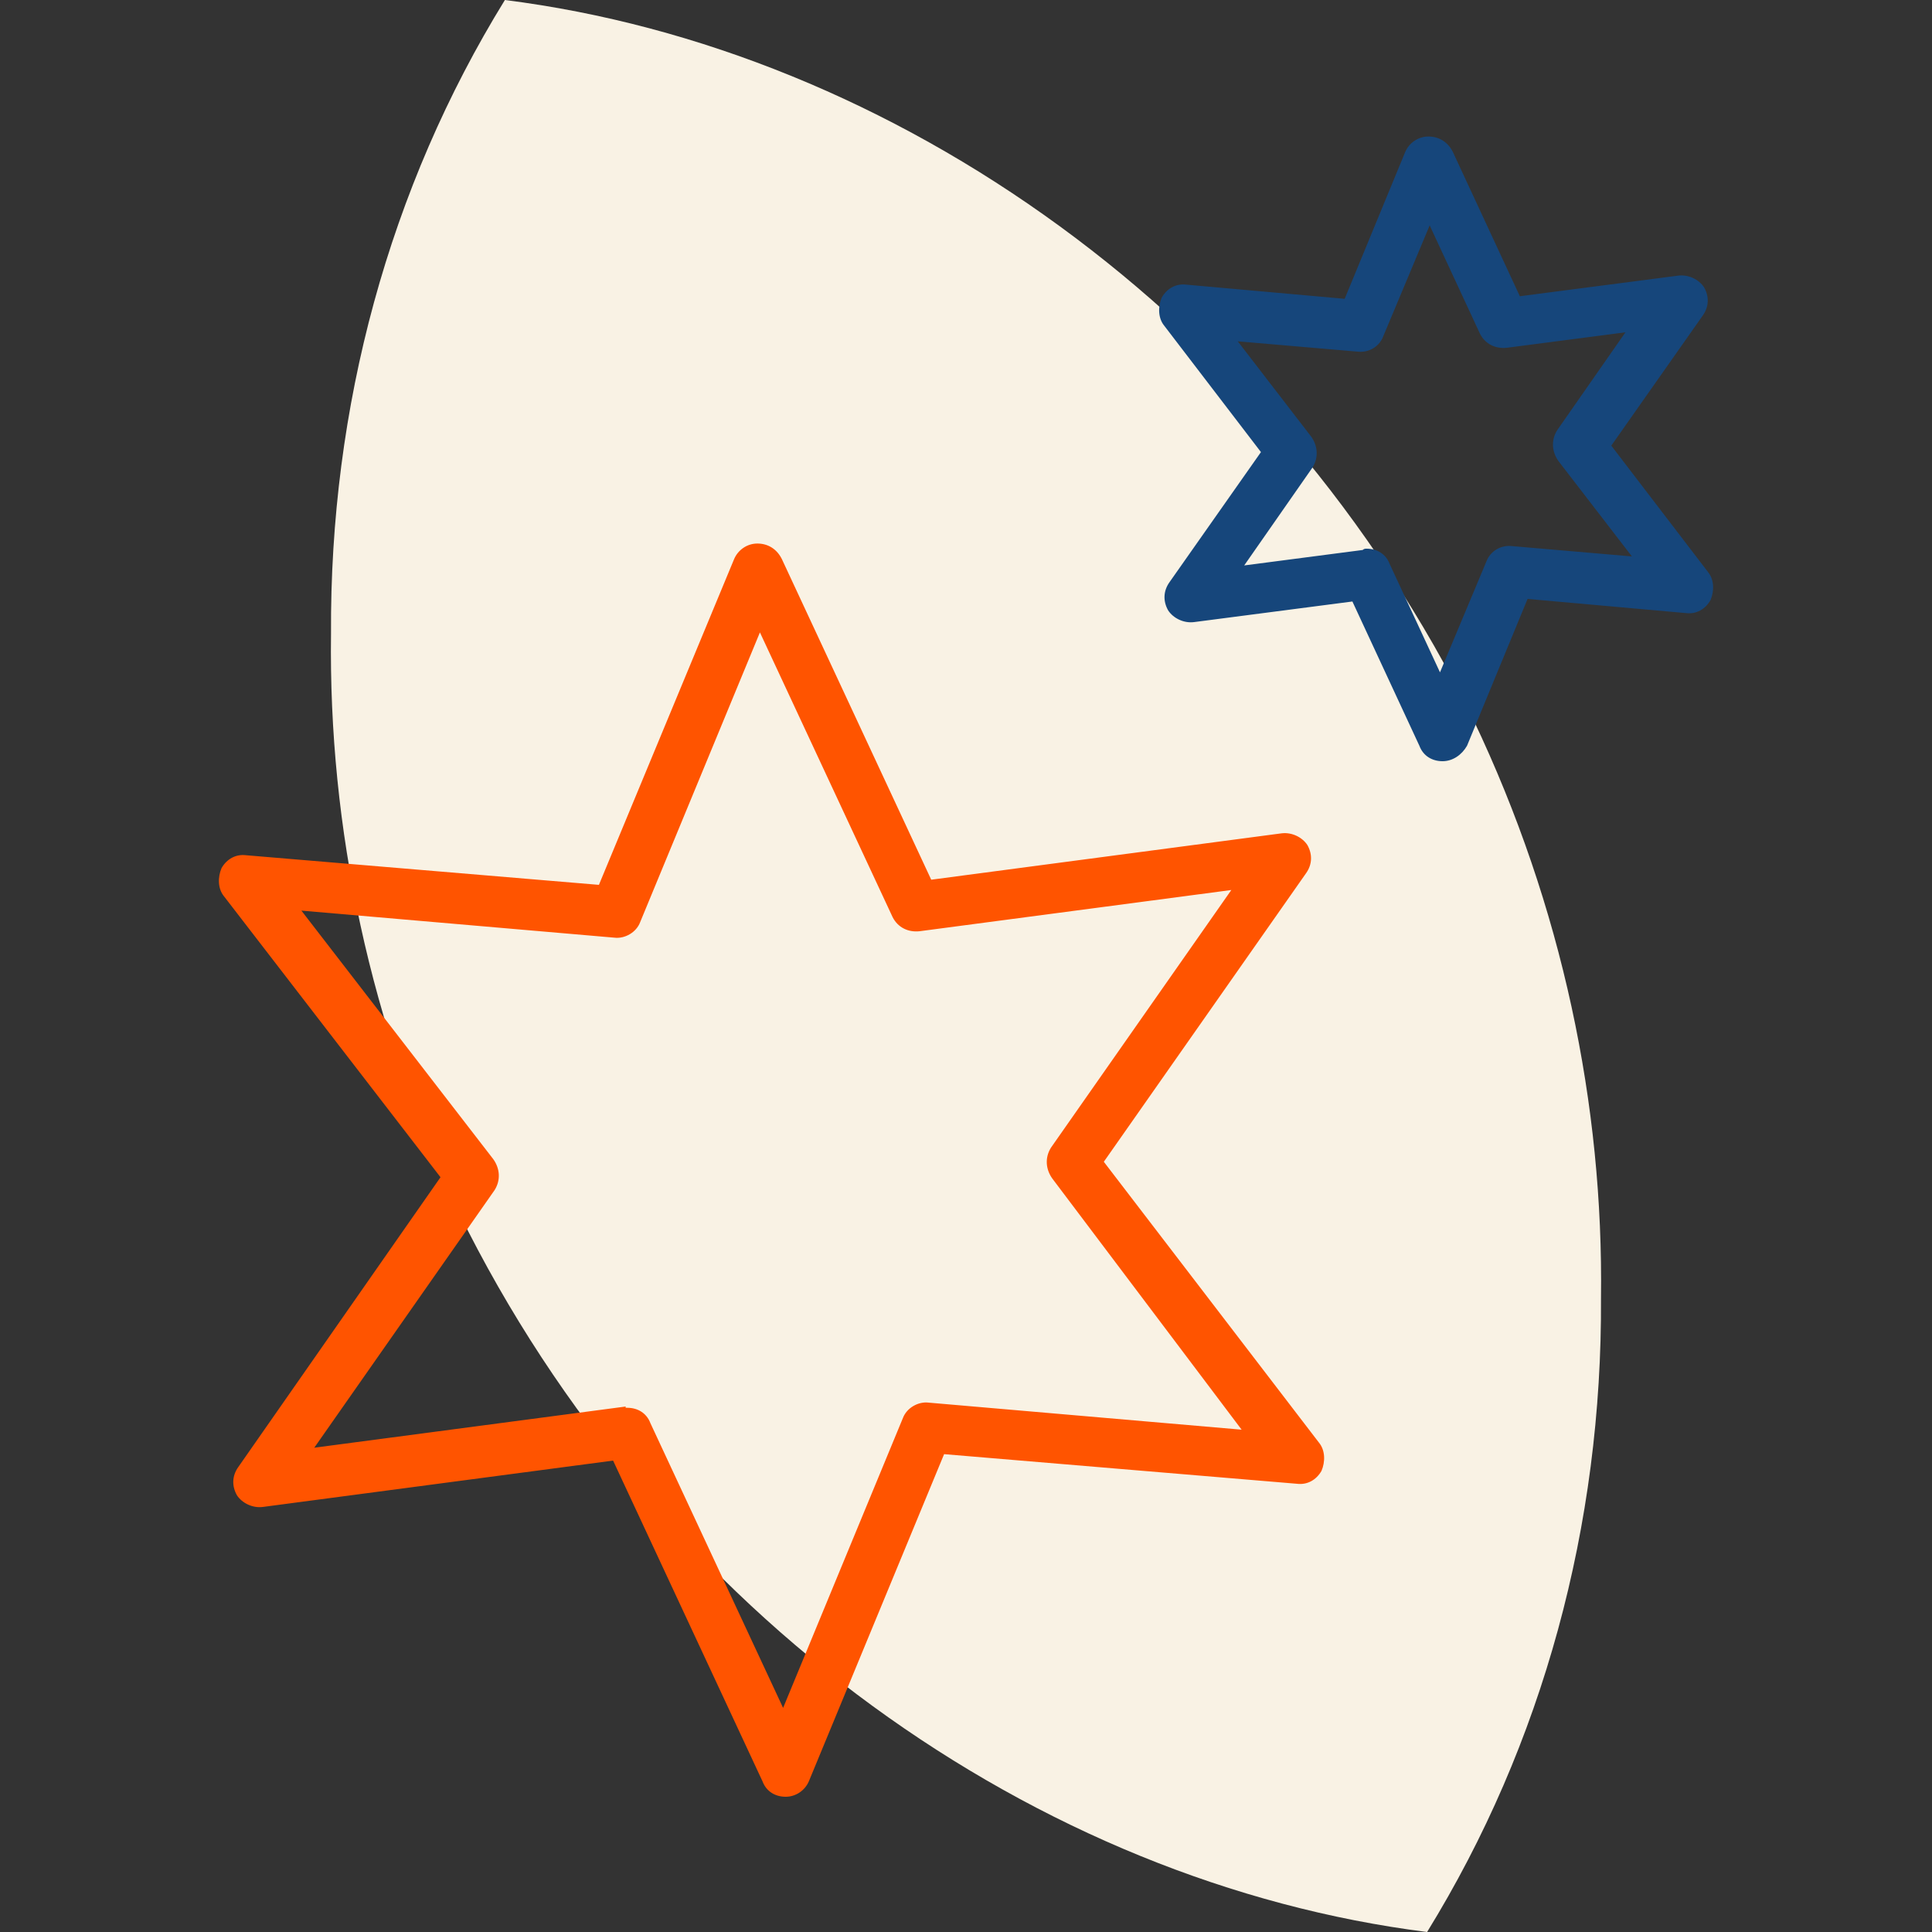
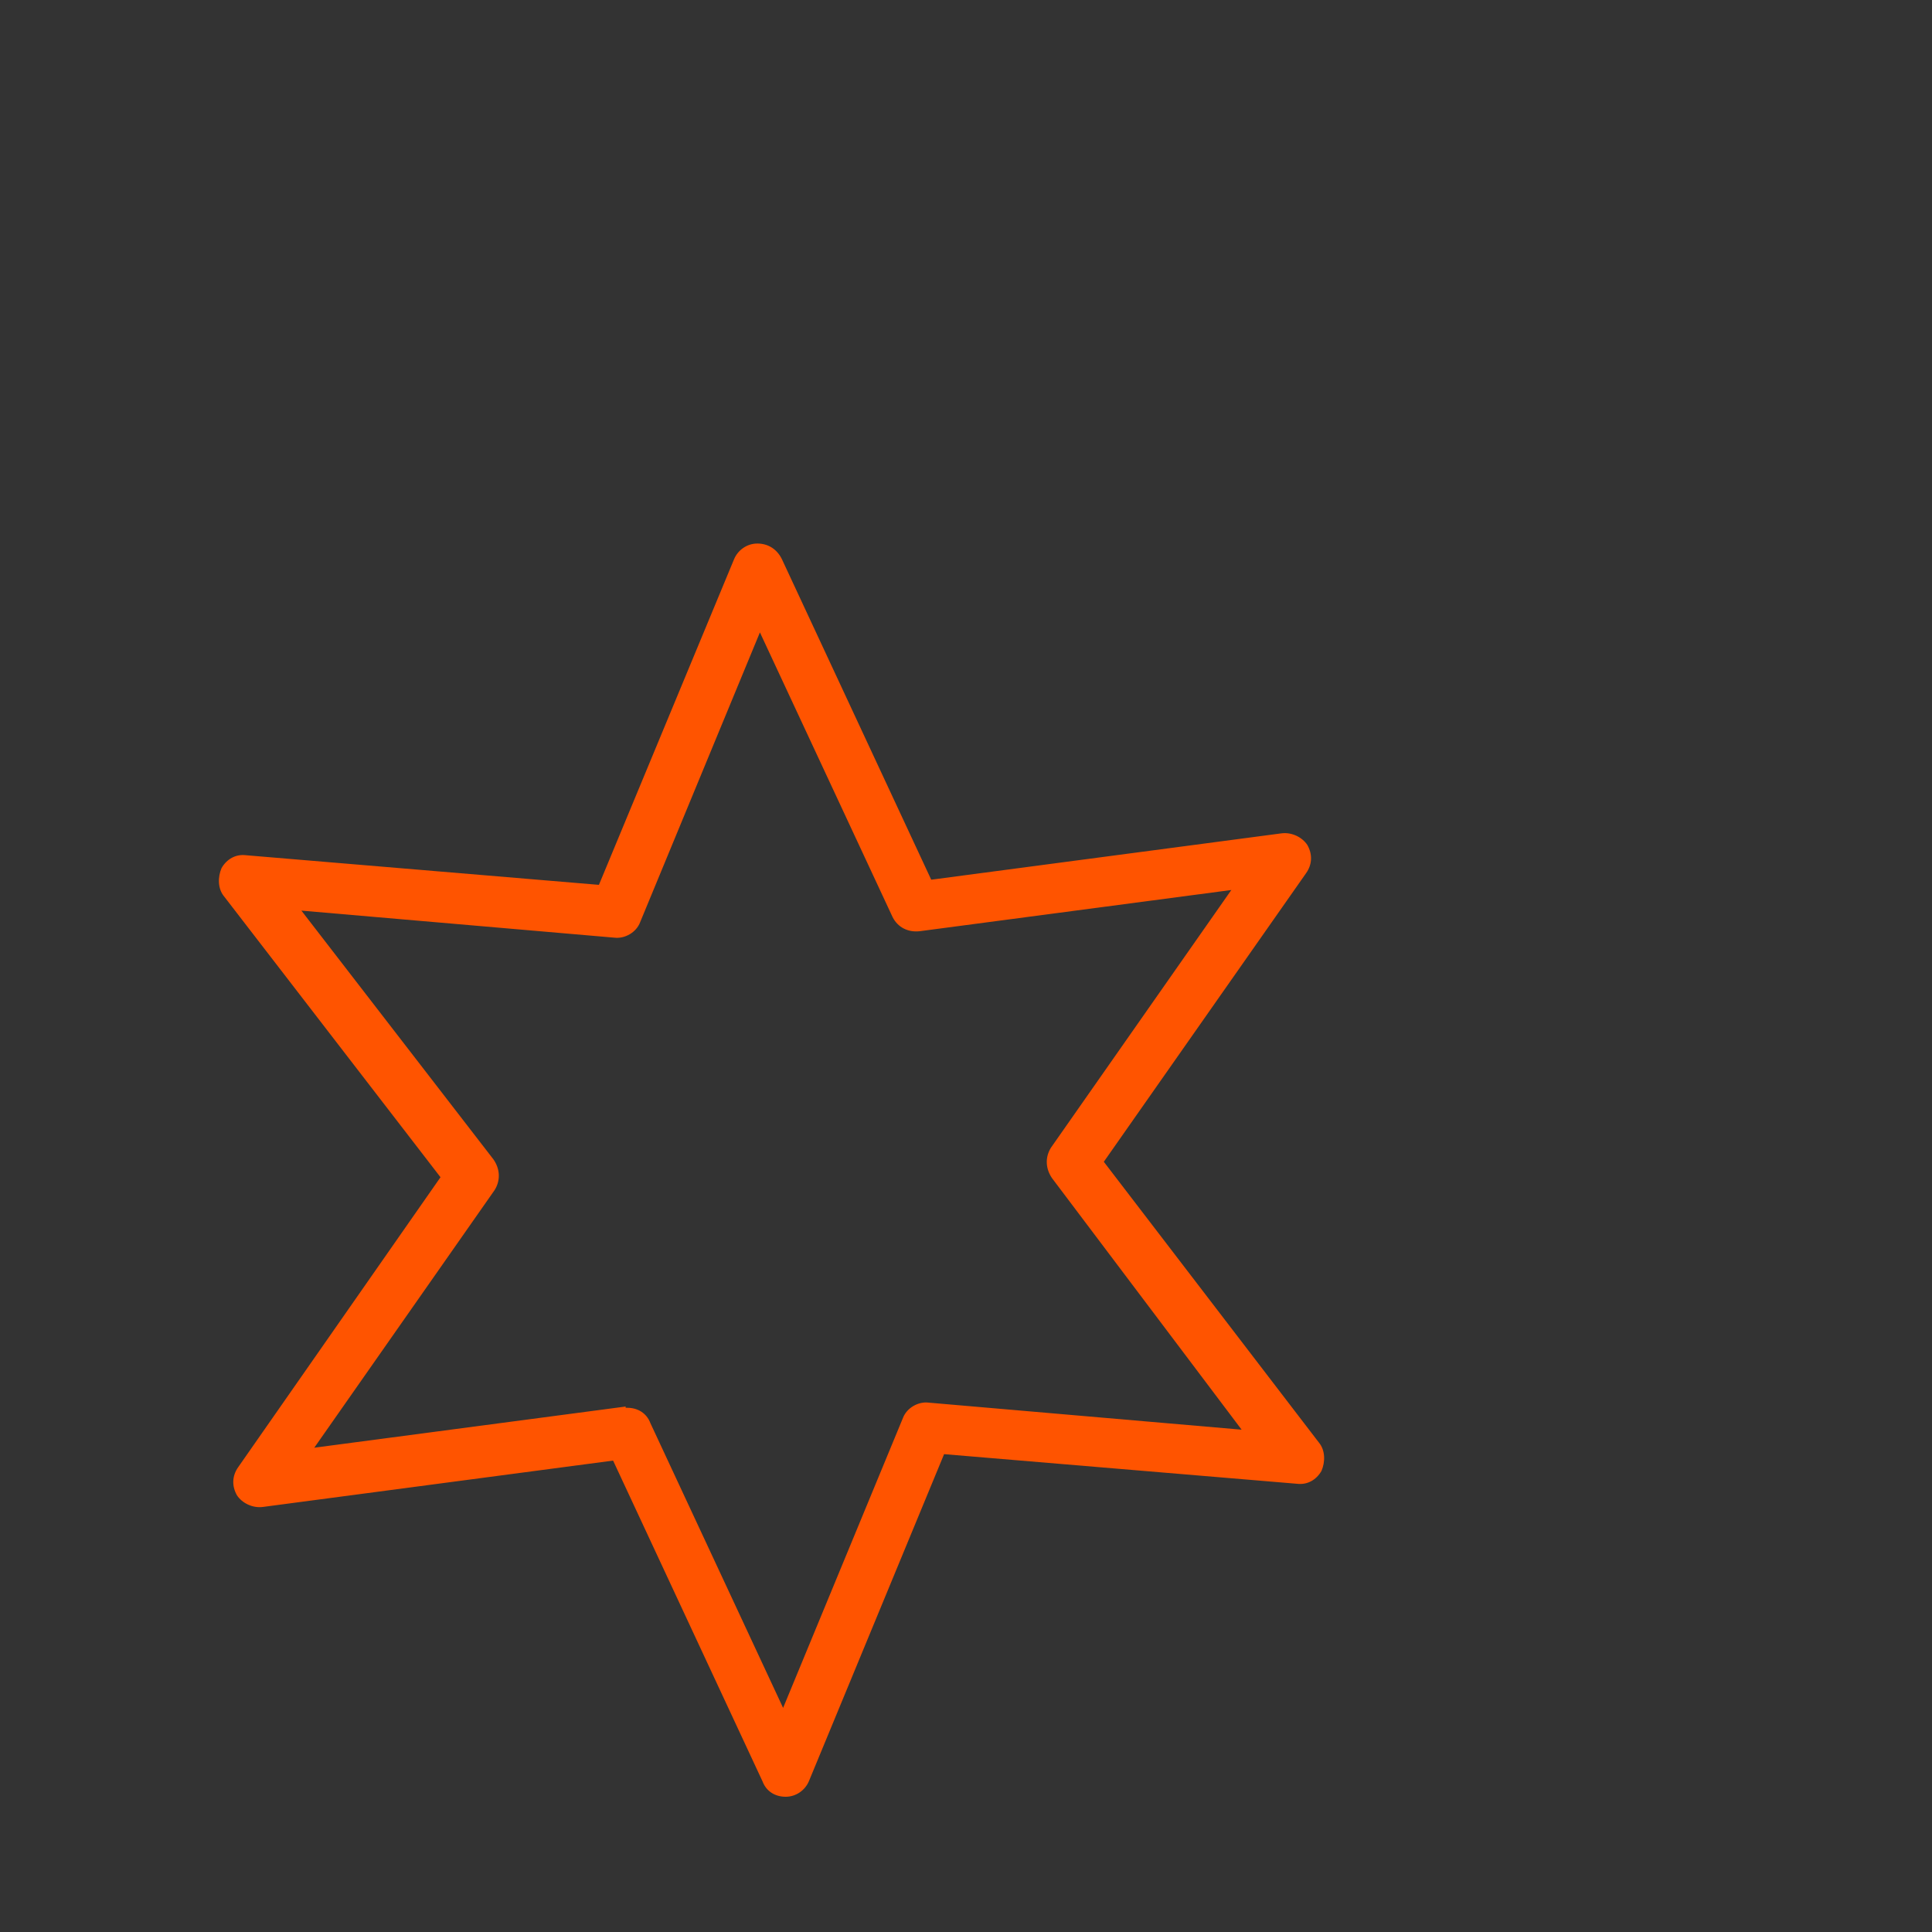
<svg xmlns="http://www.w3.org/2000/svg" version="1.1" id="Capa_1" x="0px" y="0px" viewBox="0 0 150 150" style="enable-background:new 0 0 150 150;" xml:space="preserve">
  <rect x="0" y="0" width="150" height="150" fill="#333333" stroke="none" />
  <style type="text/css">
	.st0{fill:#F9F2E4;}
	.st1{fill:#FF5400;}
	.st2{fill:#16467B;}
</style>
  <g>
    <g>
-       <path class="st0" d="M114.4,55.9C98.9,24.4,69.3,3.8,39.2,0c-9,14.6-13.6,31.6-13.5,49.2c-0.2,15,3,30.4,9.9,44.9    c15.5,31.5,45.1,52.1,75.2,55.9c9-14.6,13.6-31.6,13.5-49.2C124.5,85.8,121.3,70.4,114.4,55.9z" />
-     </g>
+       </g>
    <g>
      <g>
        <path class="st1" d="M61,139.5c-0.8,0-1.5-0.4-1.8-1.2l-11.6-24.9l-27.2,3.6c-0.8,0.1-1.6-0.3-2-0.9c-0.4-0.7-0.4-1.5,0.1-2.2     l15.7-22.5L17.4,69.6c-0.5-0.6-0.5-1.5-0.2-2.2c0.4-0.7,1.1-1.1,1.9-1l27.4,2.3L57,43.4c0.3-0.7,1-1.2,1.8-1.2     c0.8,0,1.5,0.4,1.9,1.2l11.6,24.9l27.2-3.6c0.8-0.1,1.6,0.3,2,0.9c0.4,0.7,0.4,1.5-0.1,2.2L85.7,90.2l16.7,21.8     c0.5,0.6,0.5,1.5,0.2,2.2c-0.4,0.7-1.1,1.1-1.9,1l-27.4-2.3l-10.5,25.4C62.5,139,61.8,139.5,61,139.5C61,139.5,61,139.5,61,139.5     z M48.7,109.3c0.8,0,1.5,0.4,1.8,1.2l10.3,22.1l9.3-22.5c0.3-0.8,1.2-1.3,2-1.2l24.3,2.1L81.7,91.5c-0.5-0.7-0.6-1.6-0.1-2.4     l14-20l-24.2,3.2c-0.9,0.1-1.7-0.3-2.1-1.1L59,49.1l-9.3,22.5c-0.3,0.8-1.2,1.3-2,1.2l-24.3-2.1l14.9,19.3     c0.5,0.7,0.6,1.6,0.1,2.4l-14,20l24.2-3.2C48.5,109.3,48.6,109.3,48.7,109.3z" />
      </g>
      <g>
-         <path class="st2" d="M112,59.1c-0.8,0-1.5-0.4-1.8-1.2l-5.2-11.2l-12.3,1.6c-0.8,0.1-1.6-0.3-2-0.9c-0.4-0.7-0.4-1.5,0.1-2.2     l7.1-10.1l-7.5-9.8c-0.5-0.6-0.5-1.5-0.2-2.2c0.4-0.7,1.1-1.1,1.9-1l12.3,1.1l4.7-11.4c0.3-0.7,1-1.2,1.8-1.2     c0.8,0,1.5,0.4,1.9,1.2l5.2,11.2l12.3-1.6c0.8-0.1,1.6,0.3,2,0.9c0.4,0.7,0.4,1.5-0.1,2.2l-7.1,10.1l7.5,9.8     c0.5,0.6,0.5,1.5,0.2,2.2c-0.4,0.7-1.1,1.1-1.9,1l-12.3-1.1l-4.7,11.4C113.5,58.6,112.8,59.1,112,59.1     C112,59.1,112,59.1,112,59.1z M106.1,42.6c0.8,0,1.5,0.4,1.8,1.2l3.9,8.4l3.6-8.6c0.3-0.8,1.1-1.3,2-1.2l9.3,0.8l-5.7-7.4     c-0.5-0.7-0.6-1.6-0.1-2.4l5.3-7.6l-9.2,1.2c-0.9,0.1-1.7-0.3-2.1-1.1l-3.9-8.4l-3.6,8.6c-0.3,0.8-1.1,1.3-2,1.2l-9.3-0.8     l5.7,7.4c0.5,0.7,0.6,1.6,0.1,2.4l-5.3,7.6l9.2-1.2C105.9,42.6,106,42.6,106.1,42.6z" />
-       </g>
+         </g>
    </g>
  </g>
</svg>